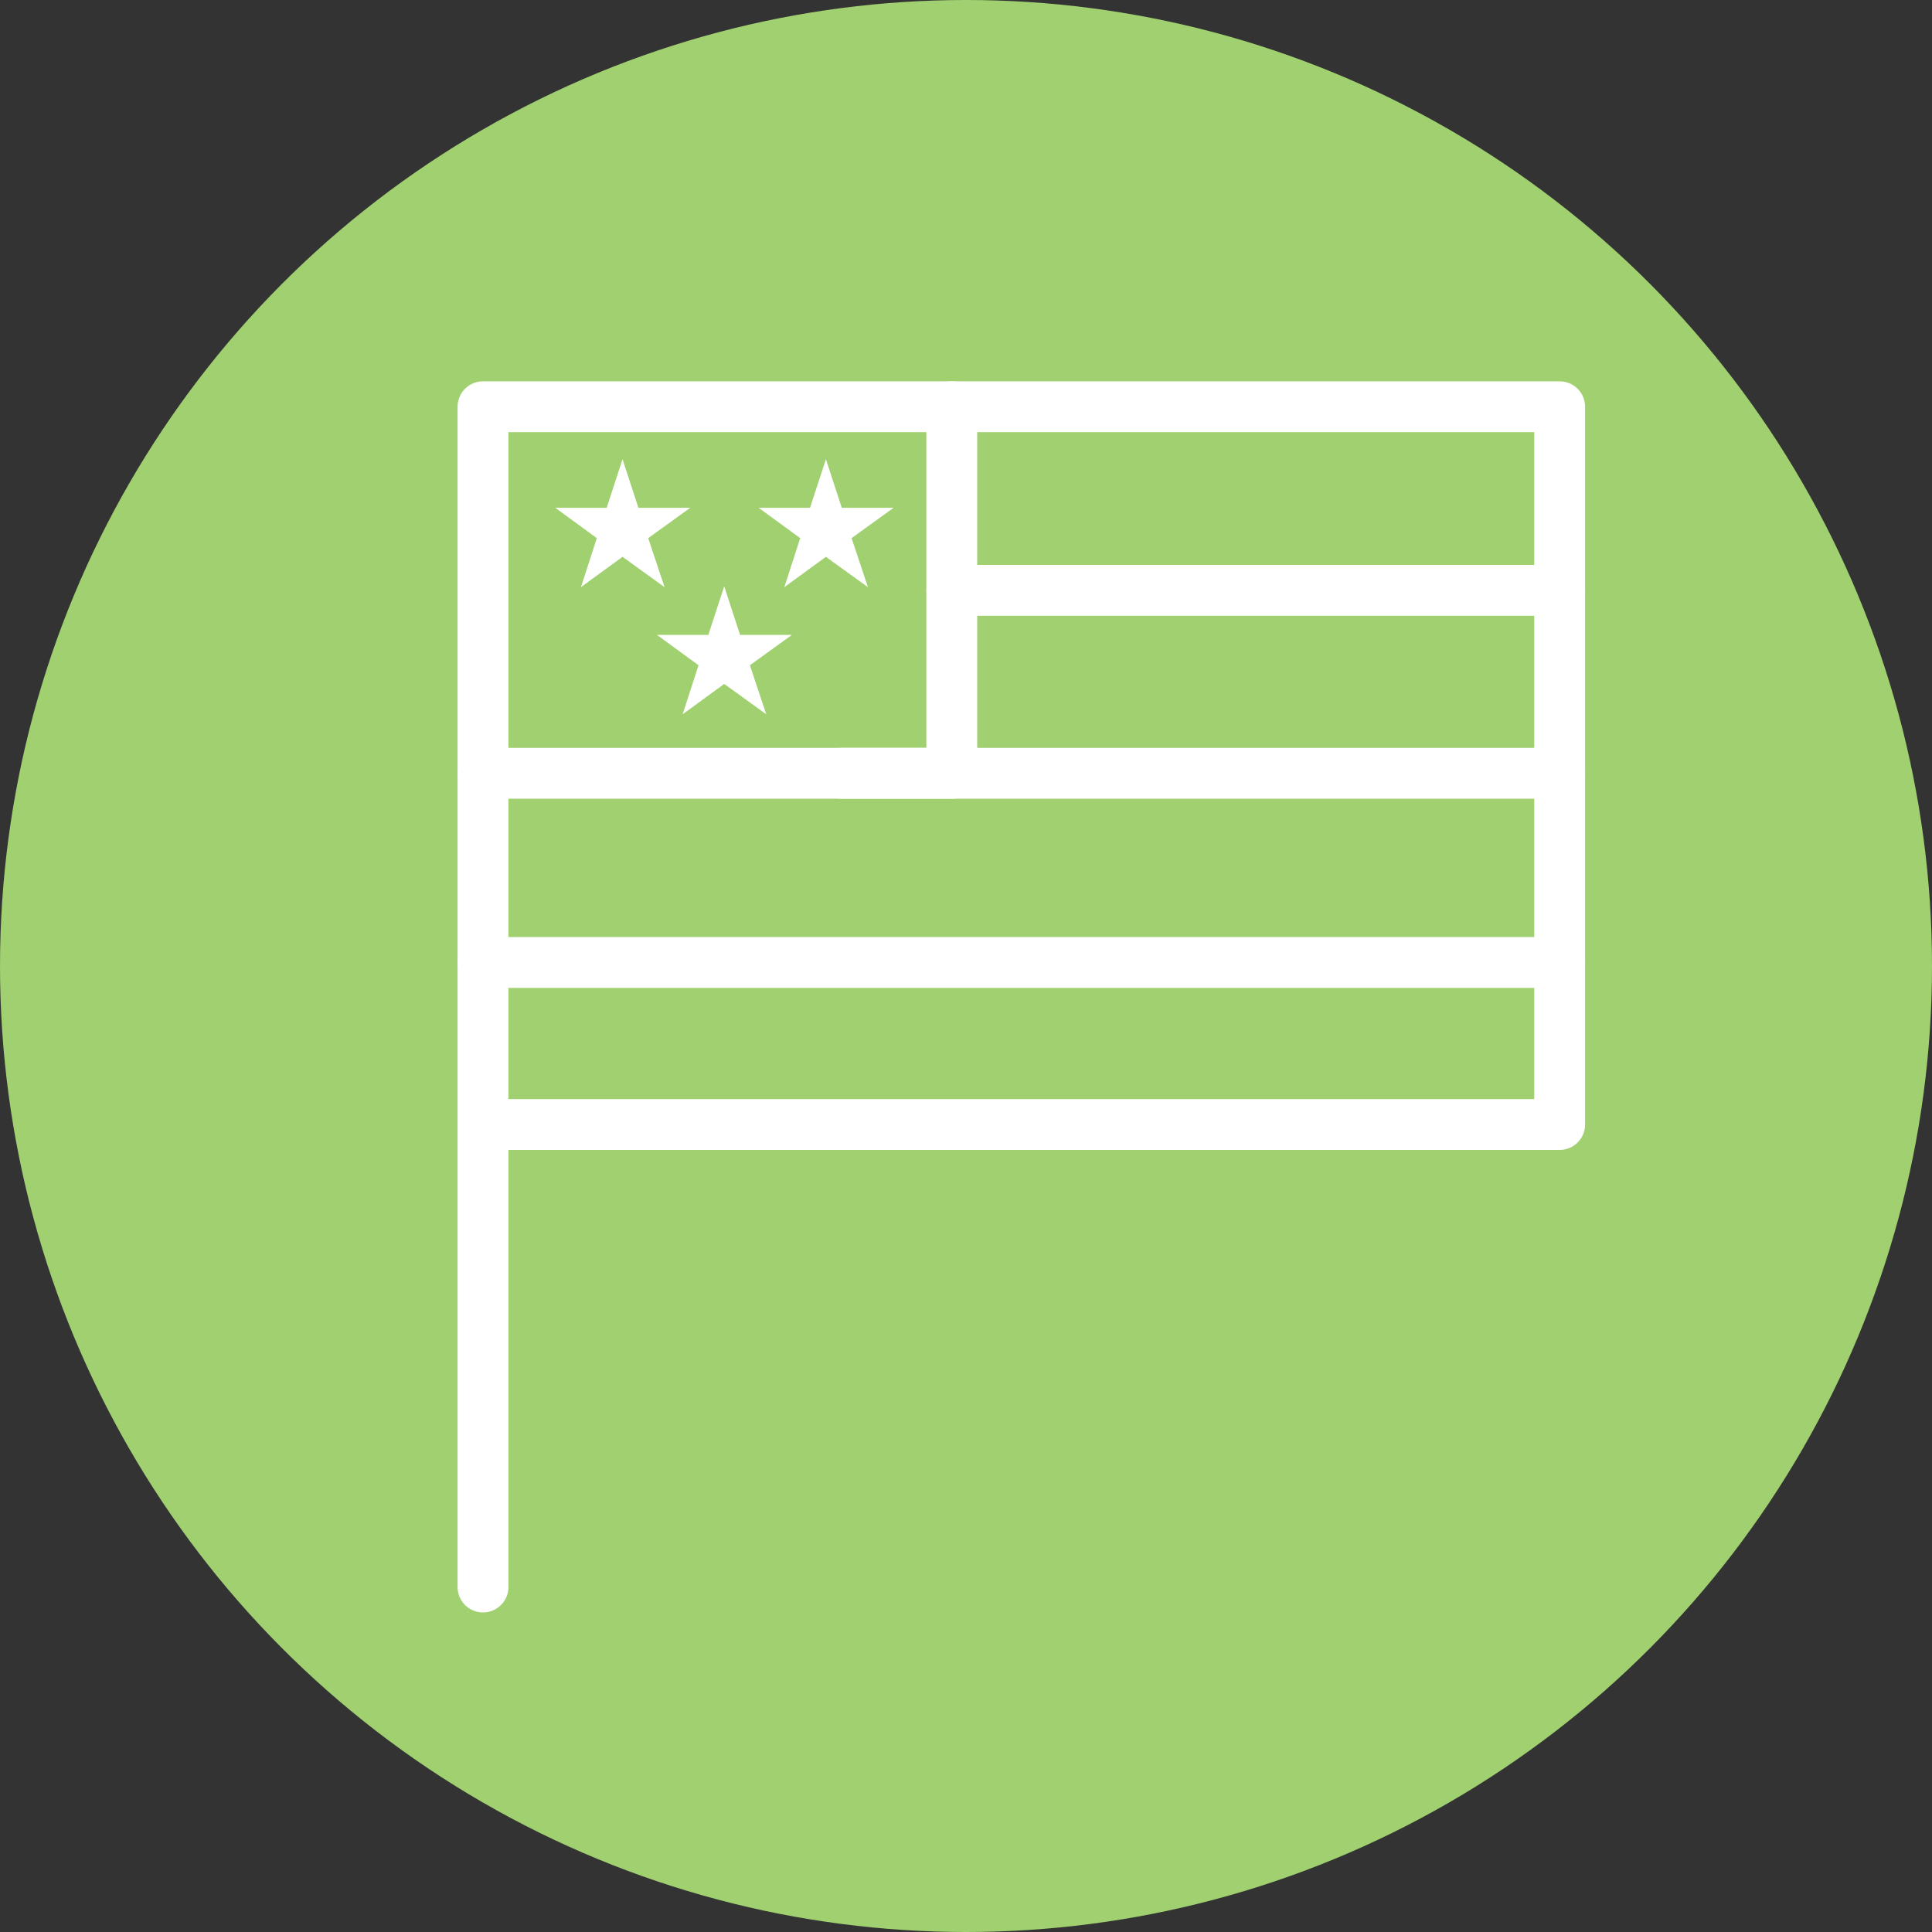
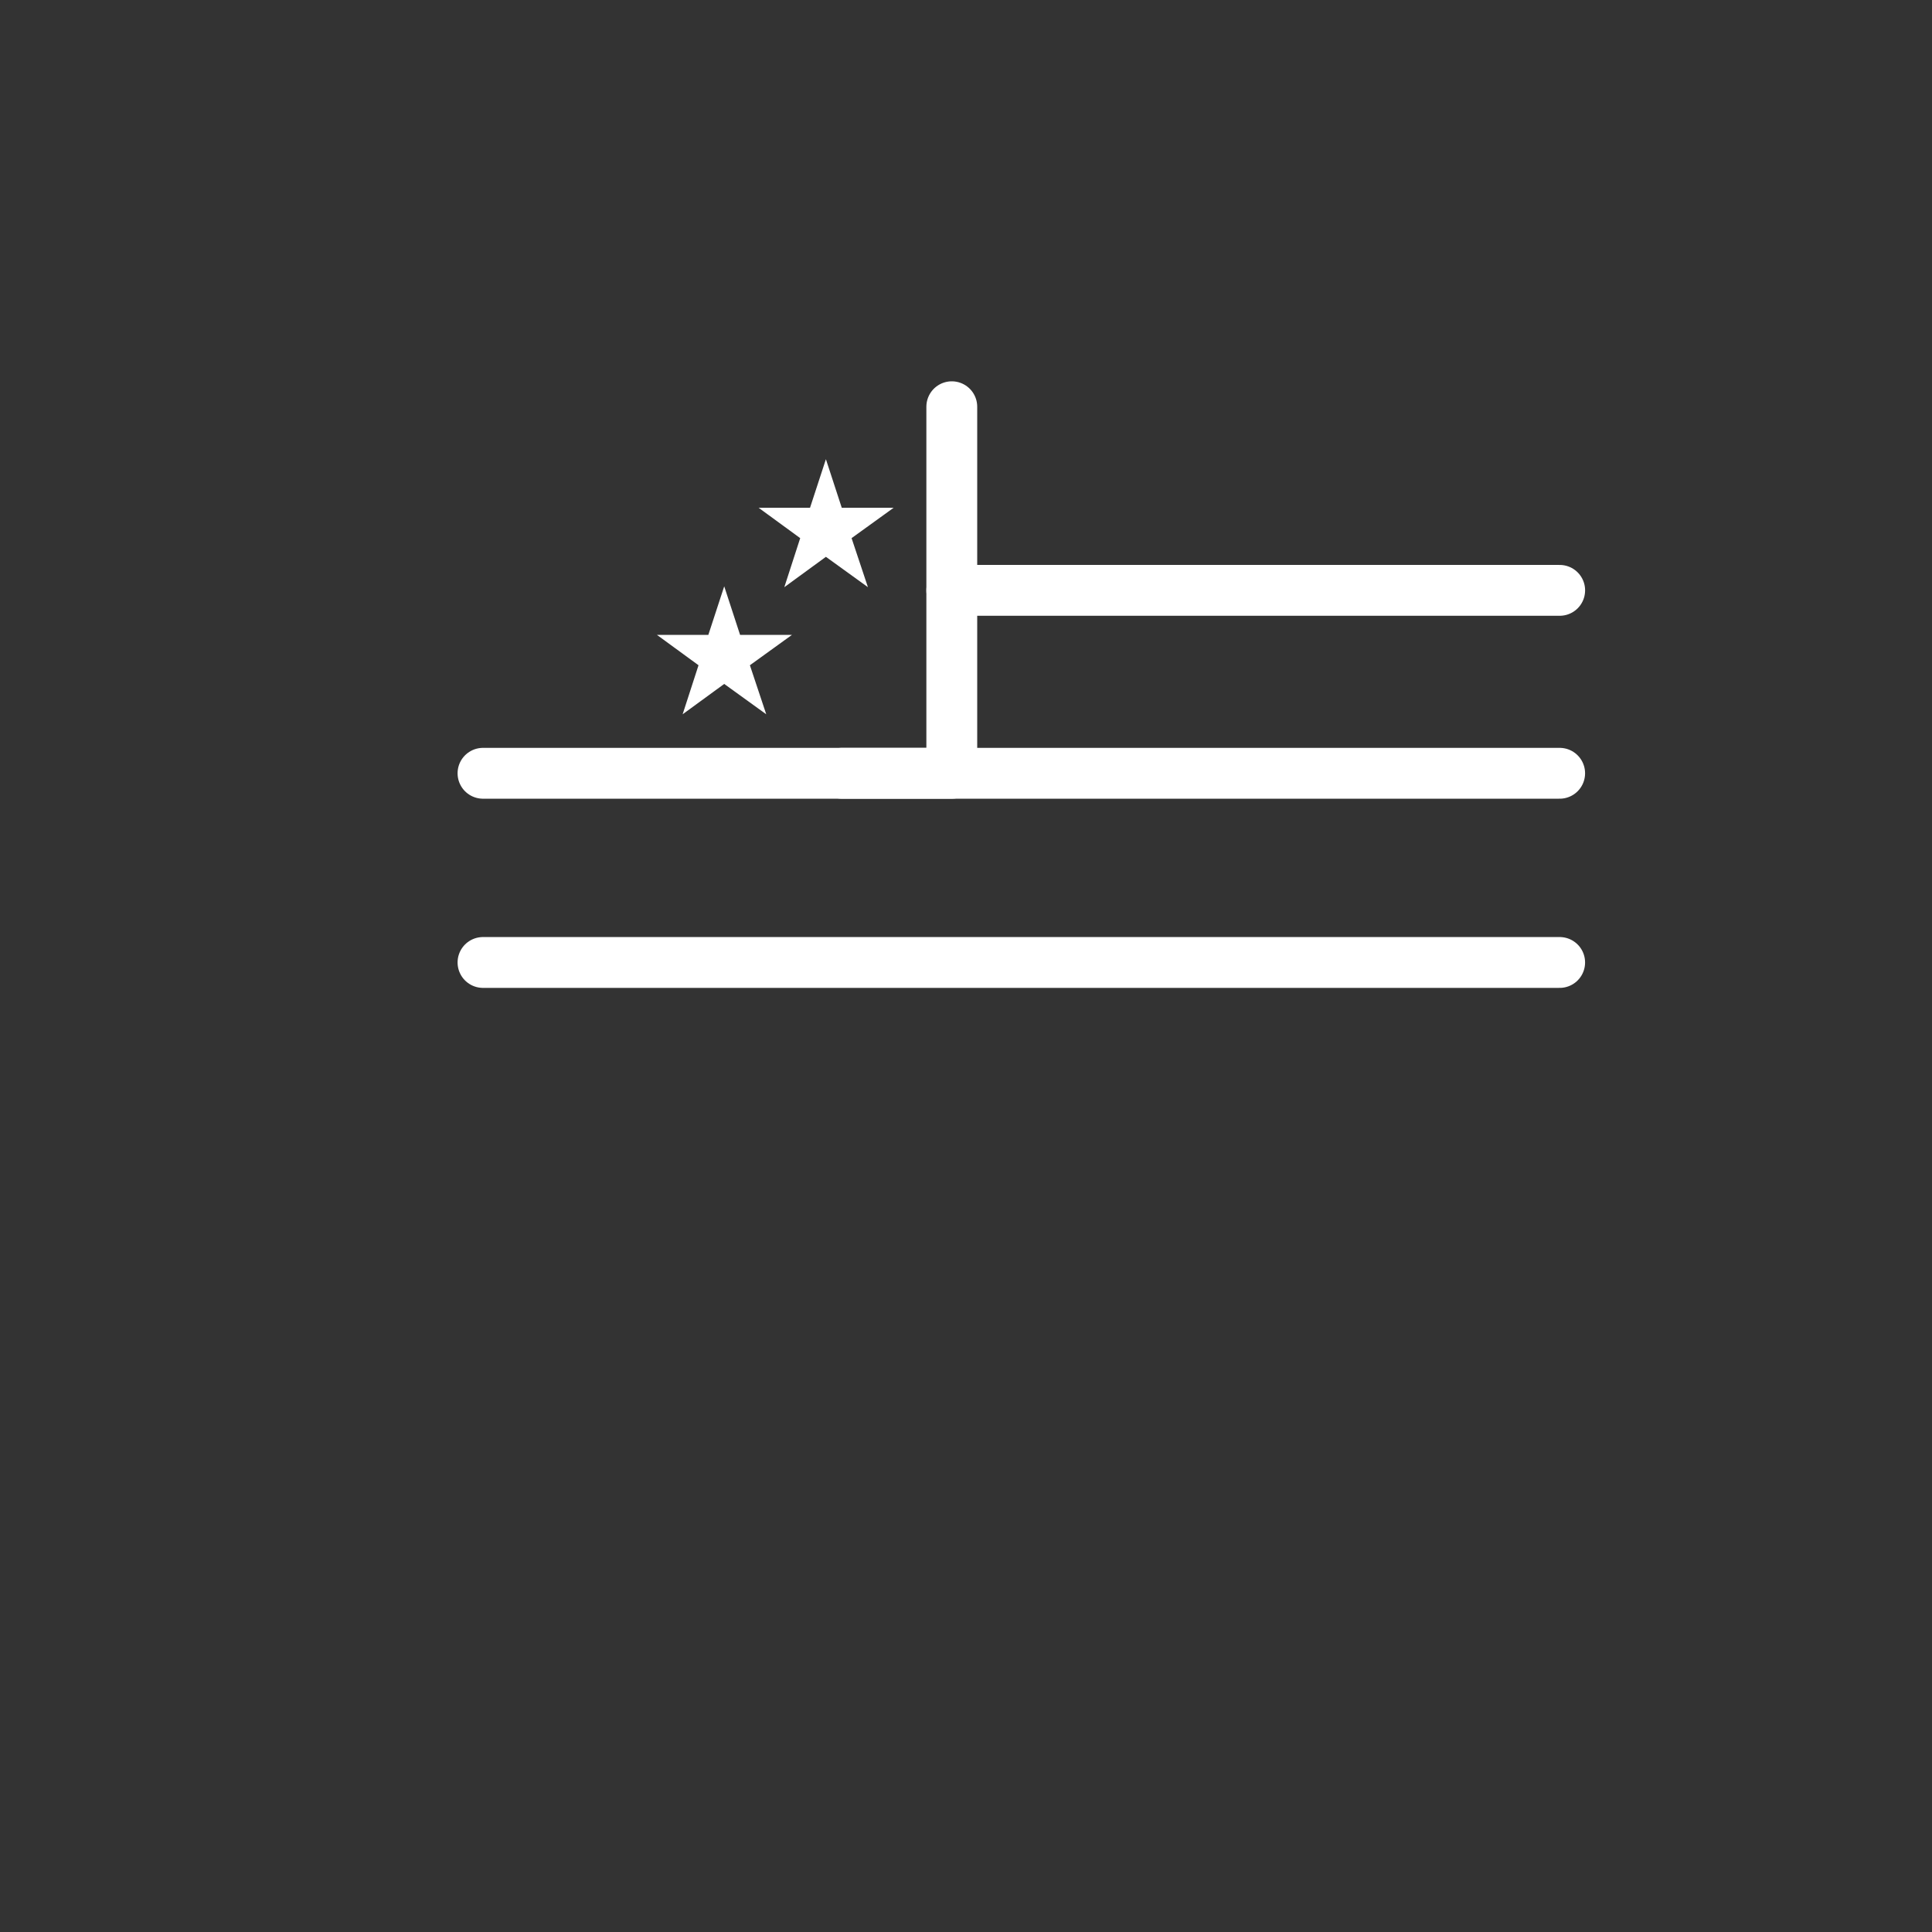
<svg xmlns="http://www.w3.org/2000/svg" width="76" height="76" viewBox="0 0 76 76">
  <rect x="0" y="0" width="76" height="76" fill="#333333" stroke="none" />
  <g id="Group_47" data-name="Group 47" transform="translate(-976 -339)">
-     <circle id="Ellipse_4" data-name="Ellipse 4" cx="38" cy="38" r="38" transform="translate(976 339)" fill="#a0d070" />
    <g id="Group_4" data-name="Group 4" transform="translate(994.5 354.5)">
-       <path id="Path_9" data-name="Path 9" d="M.5,46.93V.5H42.853V28.735H.5" transform="translate(0 0)" fill="none" stroke="#fff" stroke-linecap="round" stroke-linejoin="round" stroke-width="2" />
      <path id="Path_10" data-name="Path 10" d="M18.941.5V14.919H.5" transform="translate(0 0)" fill="none" stroke="#fff" stroke-linecap="round" stroke-linejoin="round" stroke-width="2" />
      <line id="Line_8" data-name="Line 8" x2="28.235" transform="translate(14.618 14.919)" fill="none" stroke="#fff" stroke-linecap="round" stroke-linejoin="round" stroke-width="2" />
      <line id="Line_9" data-name="Line 9" x2="42.353" transform="translate(0.5 22.361)" fill="none" stroke="#fff" stroke-linecap="round" stroke-linejoin="round" stroke-width="2" />
      <line id="Line_10" data-name="Line 10" x2="23.913" transform="translate(18.941 7.723)" fill="none" stroke="#fff" stroke-linecap="round" stroke-linejoin="round" stroke-width="2" />
-       <path id="Path_11" data-name="Path 11" d="M4.916,1.62,5.54,3.531H7.58L5.926,4.725l.643,1.929L4.916,5.46,3.28,6.654l.625-1.929L2.27,3.531H4.291Z" transform="translate(1.073 0.944)" fill="#fff" />
      <path id="Path_12" data-name="Path 12" d="M4.916,1.62,5.54,3.531H7.58L5.926,4.725l.643,1.929L4.916,5.46,3.28,6.654l.625-1.929L2.27,3.531H4.291Z" transform="translate(9.073 0.944)" fill="#fff" />
      <path id="Path_13" data-name="Path 13" d="M4.916,1.62,5.54,3.531H7.58L5.926,4.725l.643,1.929L4.916,5.46,3.28,6.654l.625-1.929L2.27,3.531H4.291Z" transform="translate(5.073 5.944)" fill="#fff" />
    </g>
  </g>
</svg>